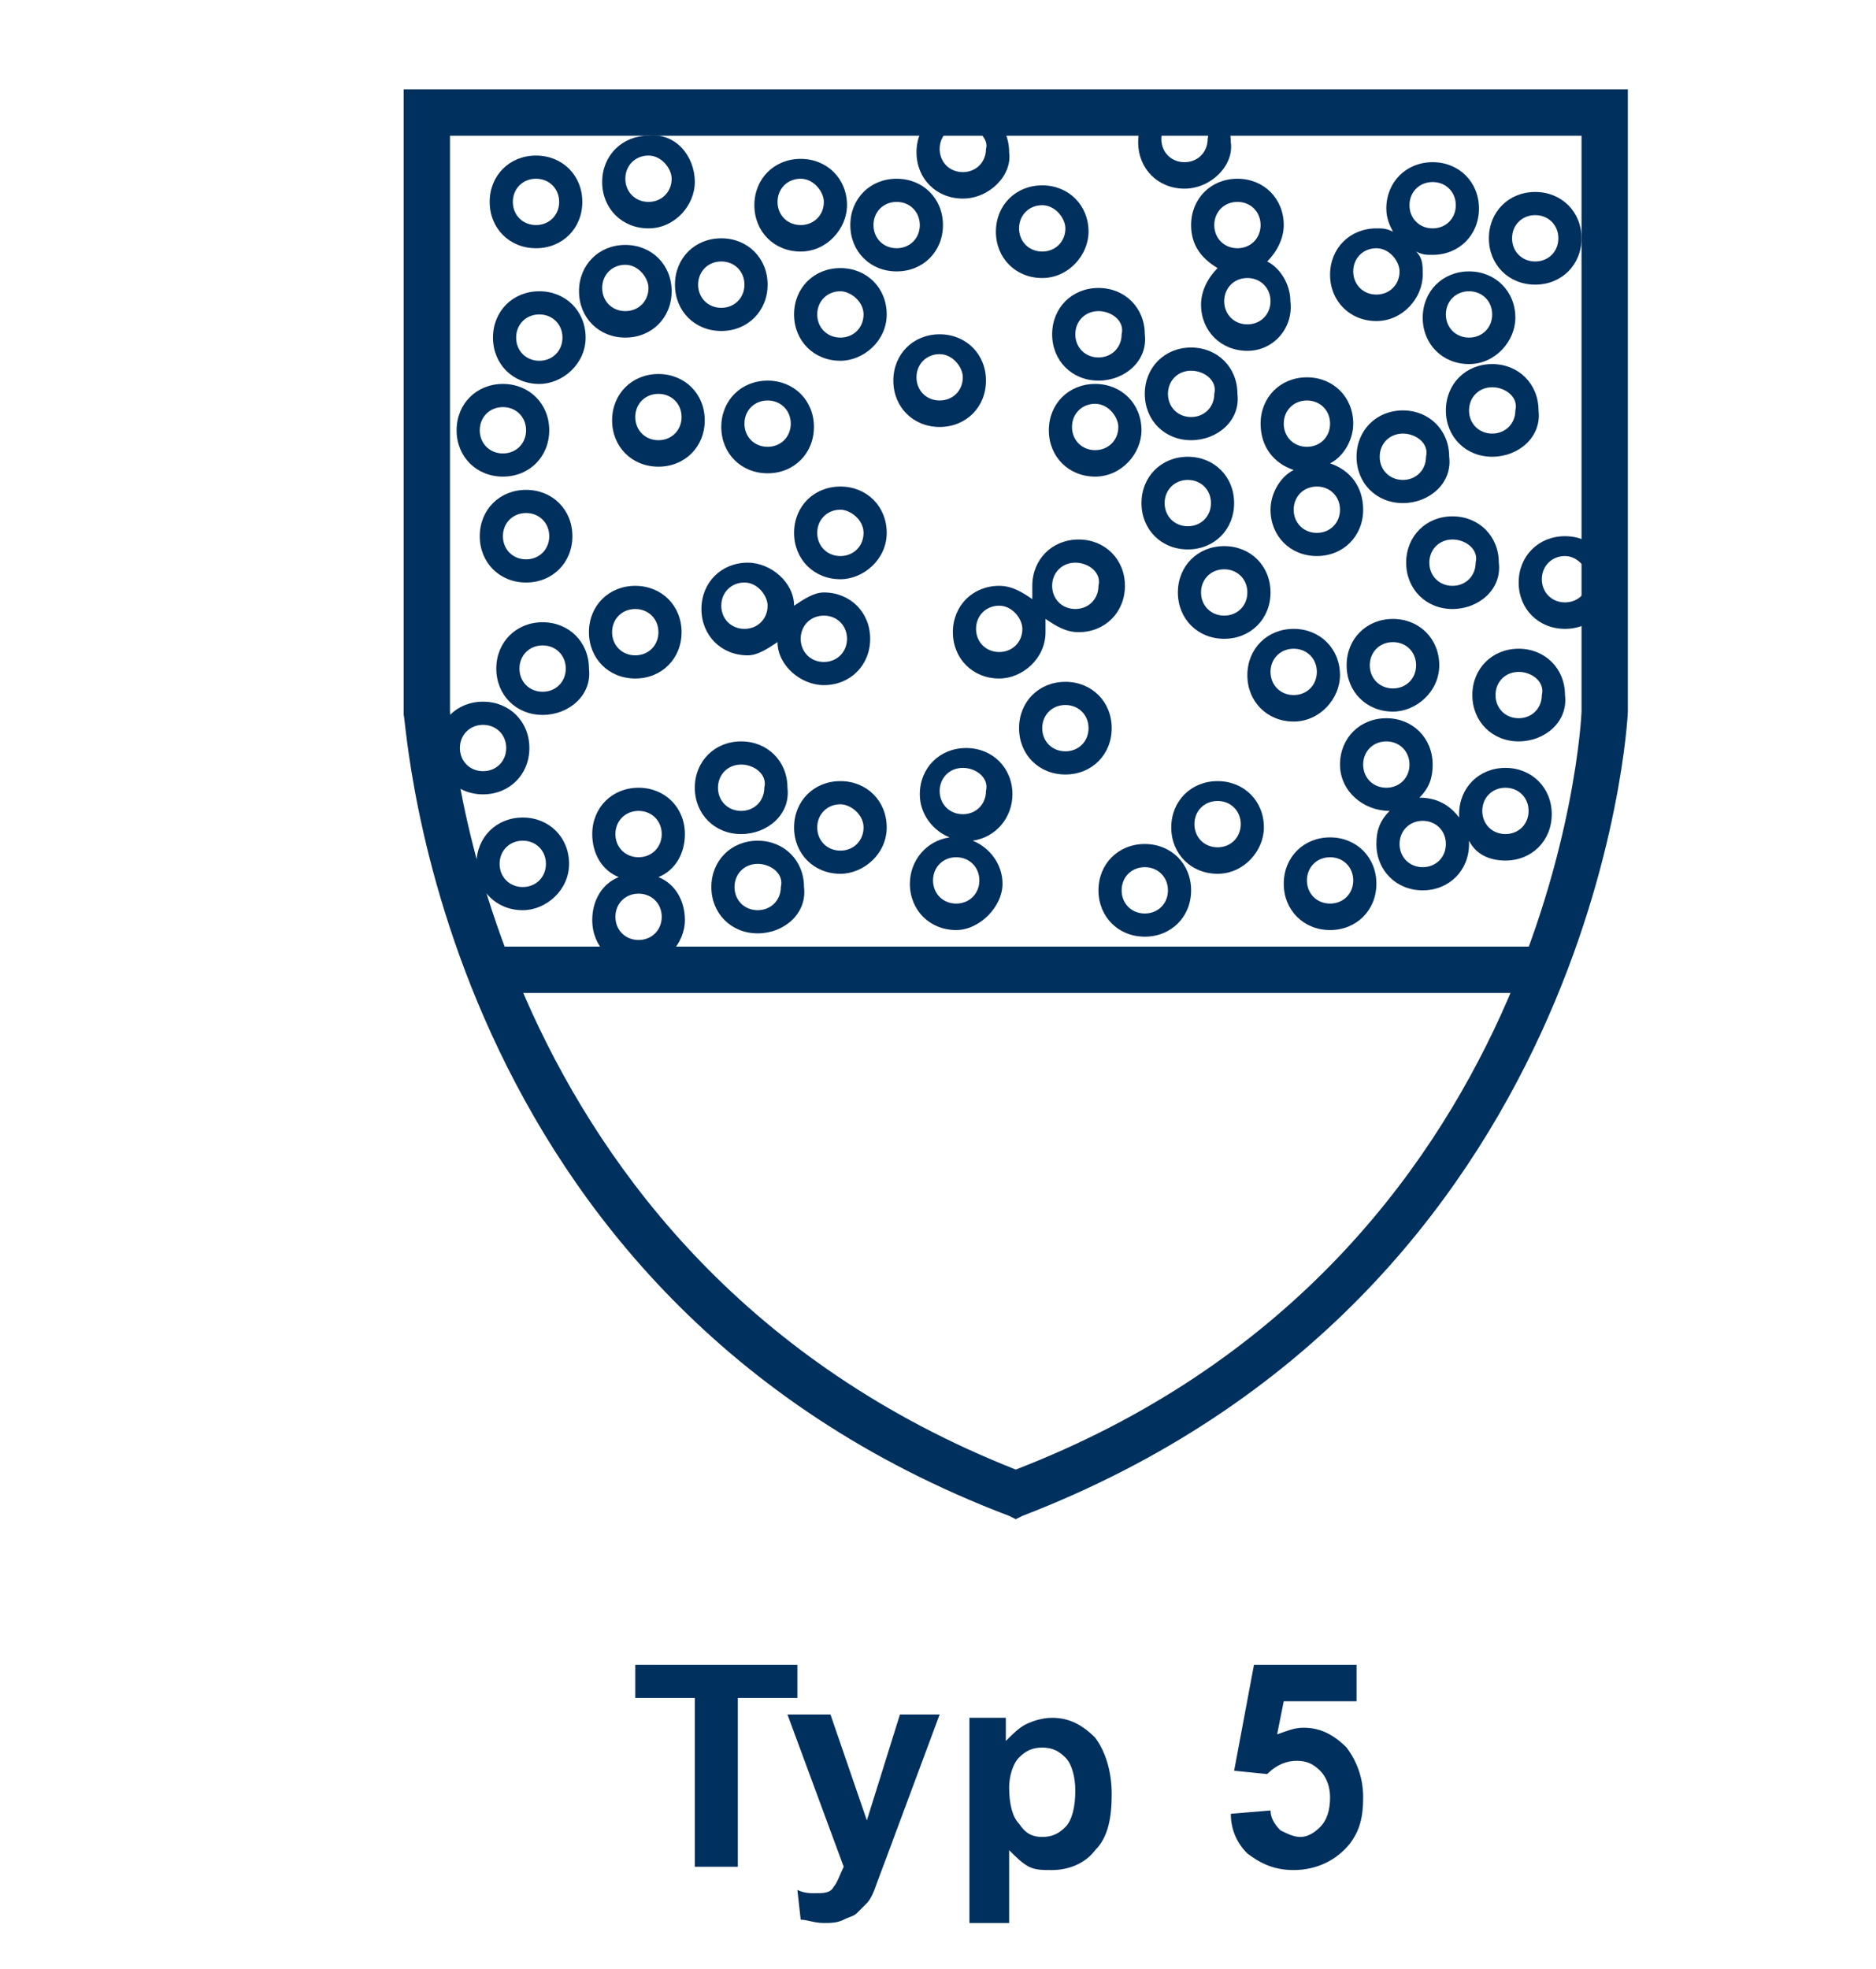
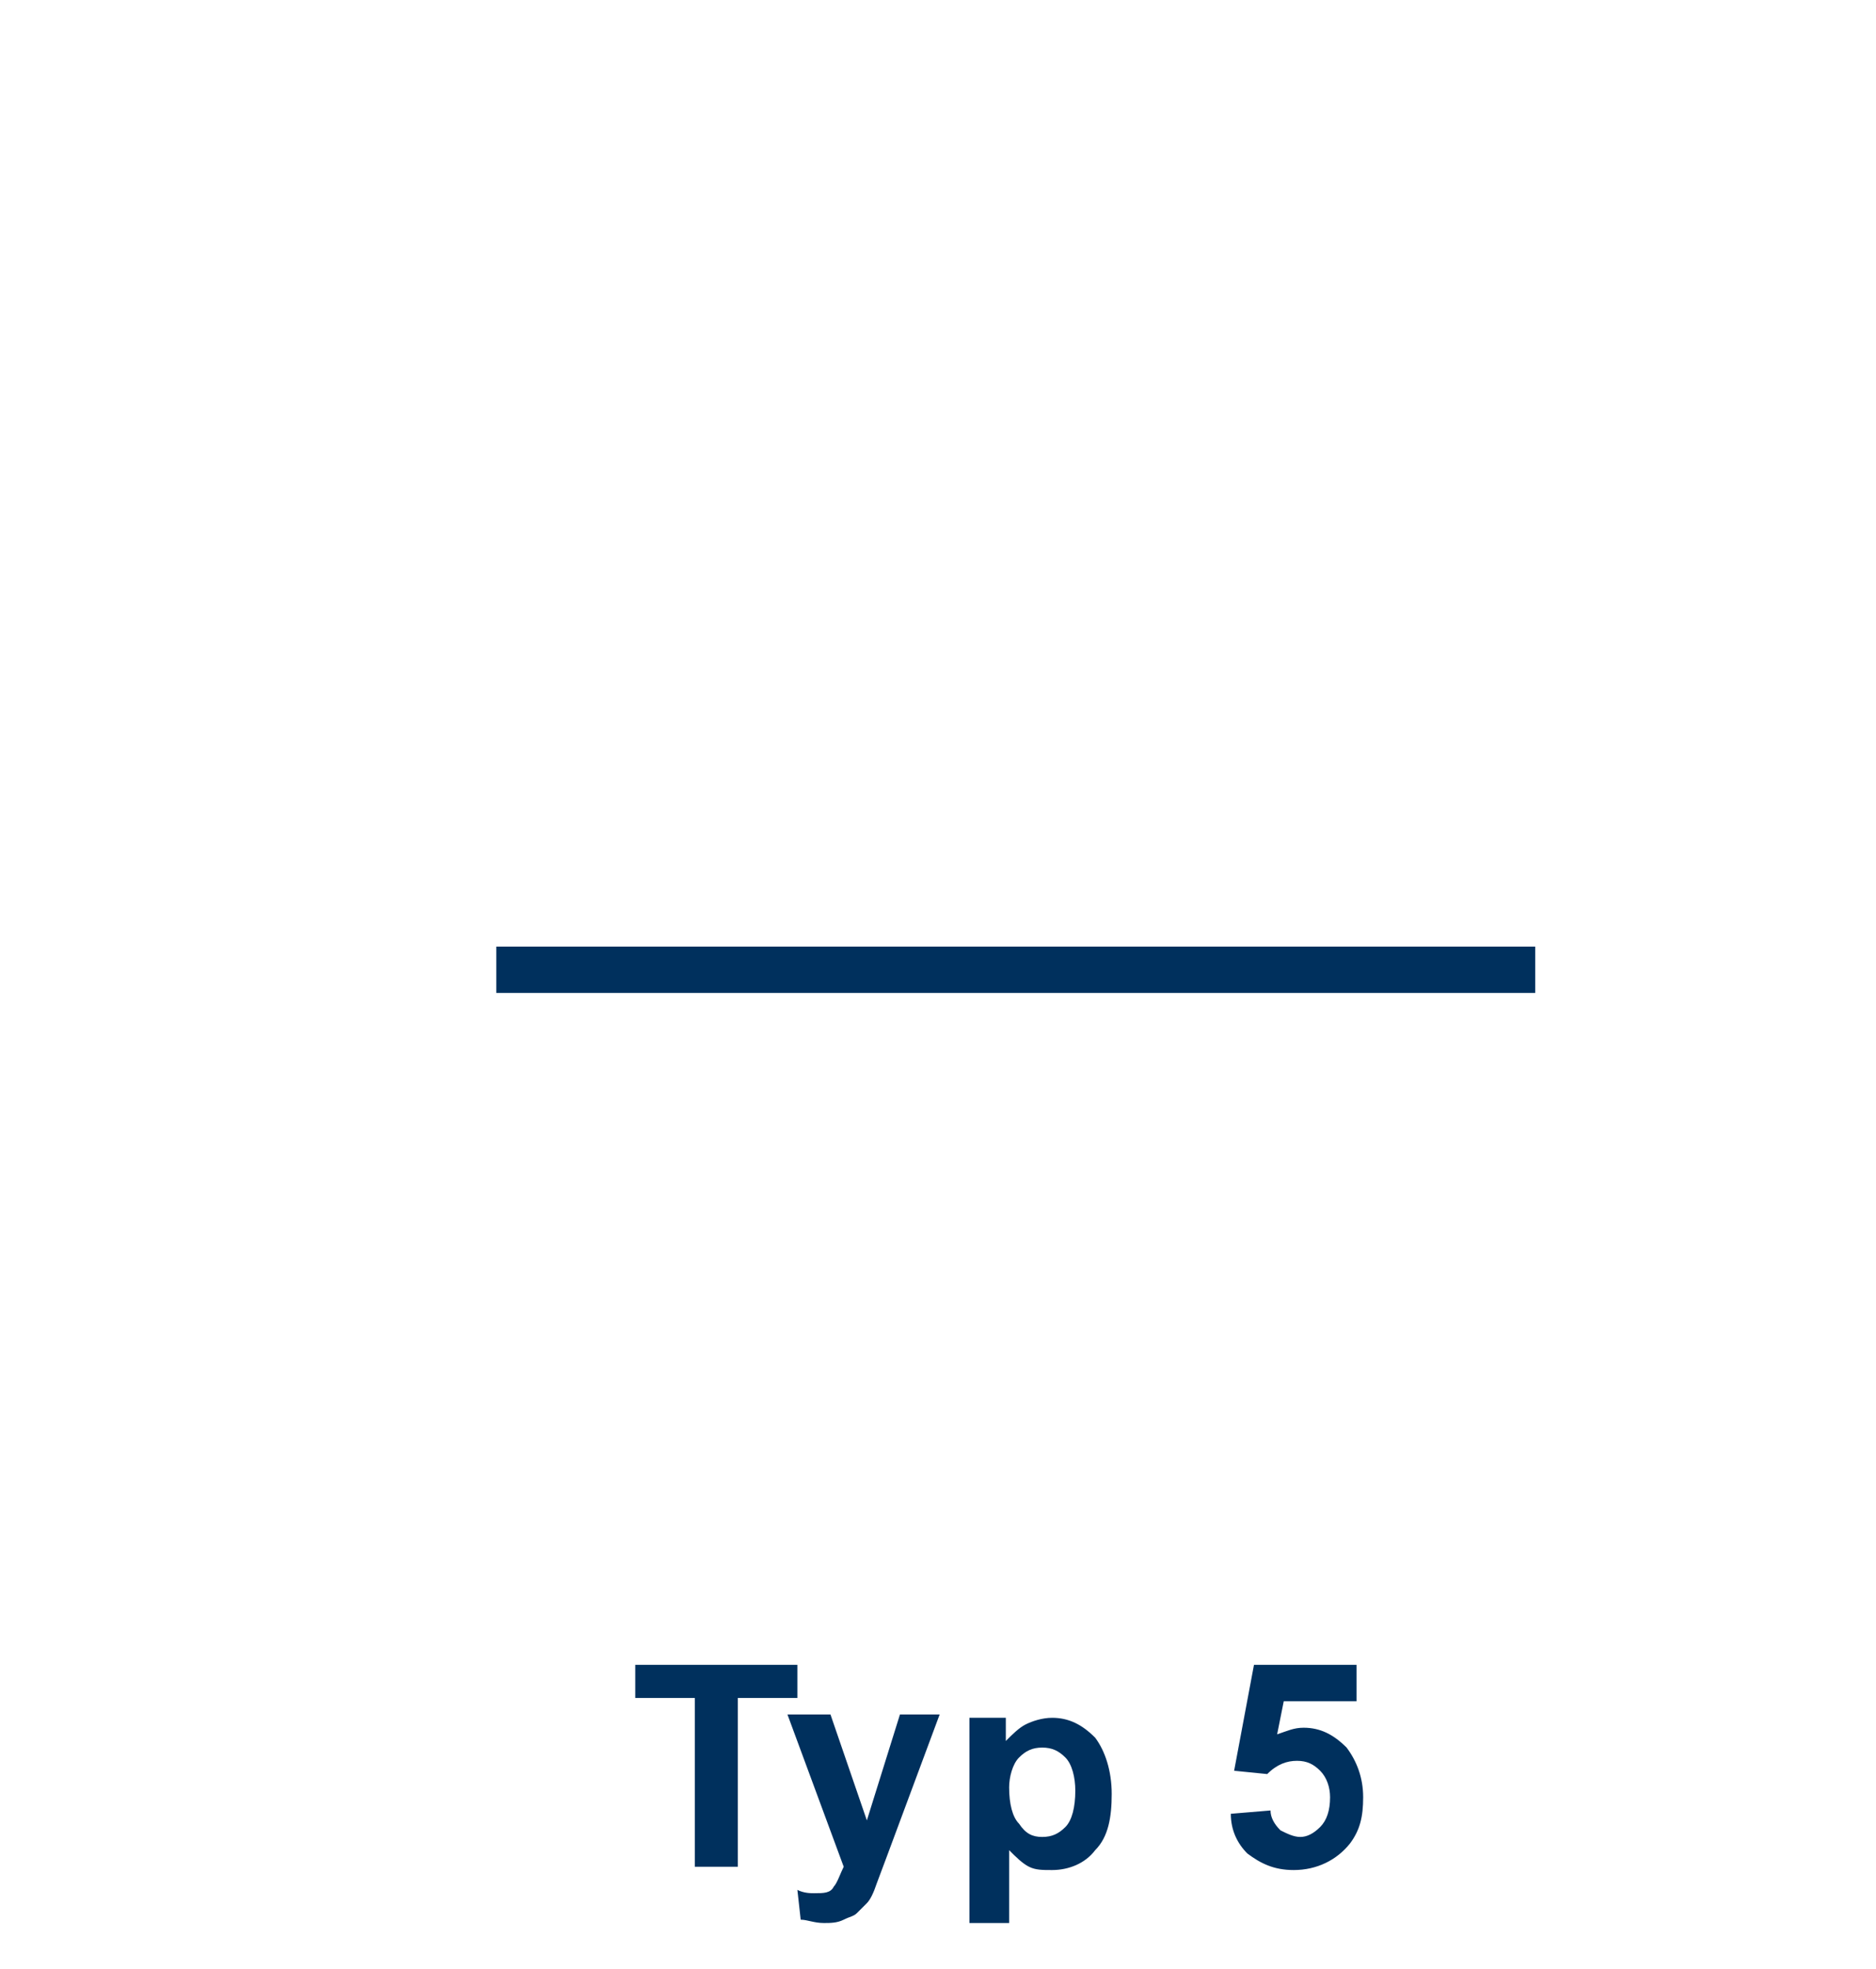
<svg xmlns="http://www.w3.org/2000/svg" version="1.1" id="Ebene_1" x="0px" y="0px" viewBox="0 0 56.7 59.5" style="enable-background:new 0 0 56.7 59.5;" xml:space="preserve">
  <style type="text/css">
	.st0{fill:#00305D;}
</style>
-   <path class="st0" d="M30.7,45.9l-0.2-0.1c-17.4-6.6-18.2-24.1-18.3-24.2V2.7h37v18.8c0,0.2-0.9,17.6-18.3,24.3L30.7,45.9z M13.6,4.1  v17.4c0,0.1,0.9,16.5,17.1,22.9C47,38.1,47.8,21.7,47.8,21.5V4.1H13.6z" />
  <rect x="15" y="28.6" class="st0" width="31.4" height="1.4" />
-   <path class="st0" d="M19.3,29.2c-0.8,0-1.4-0.6-1.4-1.4c0-0.6,0.3-1.1,0.8-1.3c-0.5-0.2-0.8-0.7-0.8-1.3c0-0.8,0.6-1.4,1.4-1.4  s1.4,0.6,1.4,1.4c0,0.6-0.3,1.1-0.8,1.3c0.5,0.2,0.8,0.7,0.8,1.3C20.7,28.5,20.1,29.2,19.3,29.2z M19.3,27c-0.4,0-0.7,0.3-0.7,0.7  c0,0.4,0.3,0.7,0.7,0.7c0.4,0,0.7-0.3,0.7-0.7S19.7,27,19.3,27z M19.3,24.5c-0.4,0-0.7,0.3-0.7,0.7c0,0.4,0.3,0.7,0.7,0.7  c0.4,0,0.7-0.3,0.7-0.7S19.7,24.5,19.3,24.5z M34.6,28.3c-0.8,0-1.4-0.6-1.4-1.4s0.6-1.4,1.4-1.4c0.8,0,1.4,0.6,1.4,1.4  C36,27.7,35.4,28.3,34.6,28.3z M34.6,26.2c-0.4,0-0.7,0.3-0.7,0.7c0,0.4,0.3,0.7,0.7,0.7s0.7-0.3,0.7-0.7S35,26.2,34.6,26.2z   M22.9,28.2c-0.8,0-1.4-0.6-1.4-1.4s0.6-1.4,1.4-1.4s1.4,0.6,1.4,1.4C24.4,27.6,23.7,28.2,22.9,28.2z M22.9,26.1  c-0.4,0-0.7,0.3-0.7,0.7c0,0.4,0.3,0.7,0.7,0.7s0.7-0.3,0.7-0.7C23.7,26.4,23.3,26.1,22.9,26.1z M40.2,28.1c-0.8,0-1.4-0.6-1.4-1.4  s0.6-1.4,1.4-1.4s1.4,0.6,1.4,1.4S41,28.1,40.2,28.1z M40.2,25.9c-0.4,0-0.7,0.3-0.7,0.7s0.3,0.7,0.7,0.7s0.7-0.3,0.7-0.7  S40.6,25.9,40.2,25.9z M28.9,28.1c-0.8,0-1.4-0.6-1.4-1.4c0-0.7,0.5-1.3,1.2-1.4c-0.5-0.2-0.9-0.7-0.9-1.3c0-0.8,0.6-1.4,1.4-1.4  s1.4,0.6,1.4,1.4c0,0.7-0.5,1.3-1.2,1.4c0.5,0.2,0.9,0.7,0.9,1.3C30.3,27.4,29.6,28.1,28.9,28.1z M28.9,25.9c-0.4,0-0.7,0.3-0.7,0.7  s0.3,0.7,0.7,0.7s0.7-0.3,0.7-0.7S29.3,25.9,28.9,25.9z M29.1,23.2c-0.4,0-0.7,0.3-0.7,0.7c0,0.4,0.3,0.7,0.7,0.7  c0.4,0,0.7-0.3,0.7-0.7C29.9,23.5,29.5,23.2,29.1,23.2z M15.8,27.5c-0.8,0-1.4-0.6-1.4-1.4s0.6-1.4,1.4-1.4c0.8,0,1.4,0.6,1.4,1.4  S16.5,27.5,15.8,27.5z M15.8,25.4c-0.4,0-0.7,0.3-0.7,0.7c0,0.4,0.3,0.7,0.7,0.7c0.4,0,0.7-0.3,0.7-0.7  C16.5,25.7,16.2,25.4,15.8,25.4z M43,26.9c-0.8,0-1.4-0.6-1.4-1.4c0-0.4,0.1-0.7,0.4-1c-0.8,0-1.5-0.6-1.5-1.4s0.6-1.4,1.4-1.4  c0.8,0,1.4,0.6,1.4,1.4c0,0.4-0.1,0.7-0.4,1c0.5,0,0.9,0.2,1.2,0.6v-0.1c0-0.8,0.6-1.4,1.4-1.4s1.4,0.6,1.4,1.4S46.3,26,45.5,26  c-0.5,0-0.9-0.2-1.1-0.6v0.1C44.4,26.3,43.8,26.9,43,26.9z M43,24.8c-0.4,0-0.7,0.3-0.7,0.7c0,0.4,0.3,0.7,0.7,0.7s0.7-0.3,0.7-0.7  C43.7,25.1,43.4,24.8,43,24.8z M45.5,23.8c-0.4,0-0.7,0.3-0.7,0.7s0.3,0.7,0.7,0.7s0.7-0.3,0.7-0.7S45.9,23.8,45.5,23.8z M41.9,22.4  c-0.4,0-0.7,0.3-0.7,0.7c0,0.4,0.3,0.7,0.7,0.7s0.7-0.3,0.7-0.7C42.6,22.7,42.3,22.4,41.9,22.4z M25.4,26.4c-0.8,0-1.4-0.6-1.4-1.4  s0.6-1.4,1.4-1.4s1.4,0.6,1.4,1.4S26.1,26.4,25.4,26.4z M25.4,24.3c-0.4,0-0.7,0.3-0.7,0.7c0,0.4,0.3,0.7,0.7,0.7s0.7-0.3,0.7-0.7  C26.1,24.6,25.7,24.3,25.4,24.3z M36.8,26.4c-0.8,0-1.4-0.6-1.4-1.4s0.6-1.4,1.4-1.4s1.4,0.6,1.4,1.4C38.2,25.7,37.6,26.4,36.8,26.4  z M36.8,24.2c-0.4,0-0.7,0.3-0.7,0.7c0,0.4,0.3,0.7,0.7,0.7s0.7-0.3,0.7-0.7S37.2,24.2,36.8,24.2z M22.4,25.2  c-0.8,0-1.4-0.6-1.4-1.4s0.6-1.4,1.4-1.4s1.4,0.6,1.4,1.4C23.9,24.6,23.2,25.2,22.4,25.2z M22.4,23.1c-0.4,0-0.7,0.3-0.7,0.7  c0,0.4,0.3,0.7,0.7,0.7s0.7-0.3,0.7-0.7C23.2,23.4,22.8,23.1,22.4,23.1z M14.6,24c-0.8,0-1.4-0.6-1.4-1.4s0.6-1.4,1.4-1.4  c0.8,0,1.4,0.6,1.4,1.4S15.4,24,14.6,24z M14.6,21.9c-0.4,0-0.7,0.3-0.7,0.7c0,0.4,0.3,0.7,0.7,0.7s0.7-0.3,0.7-0.7  C15.3,22.2,15,21.9,14.6,21.9z M32.2,23.4c-0.8,0-1.4-0.6-1.4-1.4s0.6-1.4,1.4-1.4s1.4,0.6,1.4,1.4C33.6,22.8,33,23.4,32.2,23.4z   M32.2,21.3c-0.4,0-0.7,0.3-0.7,0.7c0,0.4,0.3,0.7,0.7,0.7s0.7-0.3,0.7-0.7C32.9,21.6,32.6,21.3,32.2,21.3z M45.9,22.4  c-0.8,0-1.4-0.6-1.4-1.4s0.6-1.4,1.4-1.4c0.8,0,1.4,0.6,1.4,1.4C47.4,21.8,46.7,22.4,45.9,22.4z M45.9,20.3c-0.4,0-0.7,0.3-0.7,0.7  c0,0.4,0.3,0.7,0.7,0.7s0.7-0.3,0.7-0.7C46.7,20.6,46.3,20.3,45.9,20.3z M39.1,21.8c-0.8,0-1.4-0.6-1.4-1.4s0.6-1.4,1.4-1.4  s1.4,0.6,1.4,1.4C40.5,21.1,39.9,21.8,39.1,21.8z M39.1,19.6c-0.4,0-0.7,0.3-0.7,0.7s0.3,0.7,0.7,0.7s0.7-0.3,0.7-0.7  S39.5,19.6,39.1,19.6z M16.4,21.6c-0.8,0-1.4-0.6-1.4-1.4s0.6-1.4,1.4-1.4s1.4,0.6,1.4,1.4C17.9,21,17.2,21.6,16.4,21.6z M16.4,19.5  c-0.4,0-0.7,0.3-0.7,0.7s0.3,0.7,0.7,0.7s0.7-0.3,0.7-0.7S16.8,19.5,16.4,19.5z M42.1,21.5c-0.8,0-1.4-0.6-1.4-1.4s0.6-1.4,1.4-1.4  c0.8,0,1.4,0.6,1.4,1.4S42.8,21.5,42.1,21.5z M42.1,19.4c-0.4,0-0.7,0.3-0.7,0.7c0,0.4,0.3,0.7,0.7,0.7s0.7-0.3,0.7-0.7  C42.8,19.7,42.5,19.4,42.1,19.4z M24.9,20.7c-0.7,0-1.4-0.6-1.4-1.3c-0.3,0.2-0.6,0.4-0.9,0.4c-0.8,0-1.4-0.6-1.4-1.4  s0.6-1.4,1.4-1.4c0.7,0,1.4,0.6,1.4,1.3c0.3-0.2,0.6-0.4,0.9-0.4c0.8,0,1.4,0.6,1.4,1.4S25.7,20.7,24.9,20.7z M24.9,18.6  c-0.4,0-0.7,0.3-0.7,0.7s0.3,0.7,0.7,0.7s0.7-0.3,0.7-0.7S25.3,18.6,24.9,18.6z M22.5,17.6c-0.4,0-0.7,0.3-0.7,0.7  c0,0.4,0.3,0.7,0.7,0.7s0.7-0.3,0.7-0.7C23.2,18,22.9,17.6,22.5,17.6z M19.2,20.5c-0.8,0-1.4-0.6-1.4-1.4s0.6-1.4,1.4-1.4  s1.4,0.6,1.4,1.4S20,20.5,19.2,20.5z M19.2,18.4c-0.4,0-0.7,0.3-0.7,0.7c0,0.4,0.3,0.7,0.7,0.7c0.4,0,0.7-0.3,0.7-0.7  C19.9,18.7,19.6,18.4,19.2,18.4z M30.2,20.5c-0.8,0-1.4-0.6-1.4-1.4s0.6-1.4,1.4-1.4c0.4,0,0.7,0.2,1,0.4c0-0.1,0-0.2,0-0.4  c0-0.8,0.6-1.4,1.4-1.4c0.8,0,1.4,0.6,1.4,1.4s-0.6,1.4-1.4,1.4c-0.4,0-0.7-0.2-1-0.4c0,0.1,0,0.2,0,0.4  C31.6,19.9,30.9,20.5,30.2,20.5z M30.2,18.3c-0.4,0-0.7,0.3-0.7,0.7c0,0.4,0.3,0.7,0.7,0.7c0.4,0,0.7-0.3,0.7-0.7  C30.9,18.7,30.6,18.3,30.2,18.3z M32.5,17c-0.4,0-0.7,0.3-0.7,0.7c0,0.4,0.3,0.7,0.7,0.7s0.7-0.3,0.7-0.7C33.3,17.3,32.9,17,32.5,17  z M37,19.3c-0.8,0-1.4-0.6-1.4-1.4s0.6-1.4,1.4-1.4s1.4,0.6,1.4,1.4C38.4,18.7,37.8,19.3,37,19.3z M37,17.2c-0.4,0-0.7,0.3-0.7,0.7  c0,0.4,0.3,0.7,0.7,0.7s0.7-0.3,0.7-0.7S37.4,17.2,37,17.2z M47.3,19c-0.8,0-1.4-0.6-1.4-1.4s0.6-1.4,1.4-1.4c0.8,0,1.4,0.6,1.4,1.4  S48.1,19,47.3,19z M47.3,16.8c-0.4,0-0.7,0.3-0.7,0.7c0,0.4,0.3,0.7,0.7,0.7s0.7-0.3,0.7-0.7C48,17.2,47.7,16.8,47.3,16.8z   M43.9,18.4c-0.8,0-1.4-0.6-1.4-1.4s0.6-1.4,1.4-1.4c0.8,0,1.4,0.6,1.4,1.4C45.4,17.8,44.7,18.4,43.9,18.4z M43.9,16.3  c-0.4,0-0.7,0.3-0.7,0.7c0,0.4,0.3,0.7,0.7,0.7s0.7-0.3,0.7-0.7C44.7,16.6,44.3,16.3,43.9,16.3z M15.9,17.6c-0.8,0-1.4-0.6-1.4-1.4  s0.6-1.4,1.4-1.4s1.4,0.6,1.4,1.4C17.3,17,16.7,17.6,15.9,17.6z M15.9,15.5c-0.4,0-0.7,0.3-0.7,0.7s0.3,0.7,0.7,0.7s0.7-0.3,0.7-0.7  C16.6,15.8,16.3,15.5,15.9,15.5z M25.4,17.5c-0.8,0-1.4-0.6-1.4-1.4s0.6-1.4,1.4-1.4s1.4,0.6,1.4,1.4C26.8,16.9,26.1,17.5,25.4,17.5  z M25.4,15.4c-0.4,0-0.7,0.3-0.7,0.7s0.3,0.7,0.7,0.7s0.7-0.3,0.7-0.7C26.1,15.7,25.7,15.4,25.4,15.4z M39.8,16.8  c-0.8,0-1.4-0.6-1.4-1.4c0-0.5,0.3-1,0.7-1.2c-0.6-0.2-1-0.7-1-1.4c0-0.8,0.6-1.4,1.4-1.4s1.4,0.6,1.4,1.4c0,0.5-0.3,1-0.7,1.2  c0.6,0.2,1,0.7,1,1.4C41.2,16.2,40.6,16.8,39.8,16.8z M39.8,14.7c-0.4,0-0.7,0.3-0.7,0.7s0.3,0.7,0.7,0.7s0.7-0.3,0.7-0.7  C40.5,15,40.2,14.7,39.8,14.7z M39.5,12.1c-0.4,0-0.7,0.3-0.7,0.7s0.3,0.7,0.7,0.7s0.7-0.3,0.7-0.7S39.9,12.1,39.5,12.1z M35.9,16.6  c-0.8,0-1.4-0.6-1.4-1.4c0-0.8,0.6-1.4,1.4-1.4s1.4,0.6,1.4,1.4C37.3,16,36.7,16.6,35.9,16.6z M35.9,14.5c-0.4,0-0.7,0.3-0.7,0.7  s0.3,0.7,0.7,0.7s0.7-0.3,0.7-0.7C36.6,14.8,36.3,14.5,35.9,14.5z M42.4,15.2c-0.8,0-1.4-0.6-1.4-1.4c0-0.8,0.6-1.4,1.4-1.4  s1.4,0.6,1.4,1.4C43.9,14.6,43.2,15.2,42.4,15.2z M42.4,13.1c-0.4,0-0.7,0.3-0.7,0.7s0.3,0.7,0.7,0.7s0.7-0.3,0.7-0.7  C43.2,13.4,42.8,13.1,42.4,13.1z M15.2,14.4c-0.8,0-1.4-0.6-1.4-1.4c0-0.8,0.6-1.4,1.4-1.4s1.4,0.6,1.4,1.4  C16.6,13.8,16,14.4,15.2,14.4z M15.2,12.3c-0.4,0-0.7,0.3-0.7,0.7s0.3,0.7,0.7,0.7s0.7-0.3,0.7-0.7S15.6,12.3,15.2,12.3z M33.1,14.4  c-0.8,0-1.4-0.6-1.4-1.4c0-0.8,0.6-1.4,1.4-1.4s1.4,0.6,1.4,1.4C34.5,13.7,33.9,14.4,33.1,14.4z M33.1,12.2c-0.4,0-0.7,0.3-0.7,0.7  s0.3,0.7,0.7,0.7s0.7-0.3,0.7-0.7C33.8,12.6,33.5,12.2,33.1,12.2z M23.2,14.3c-0.8,0-1.4-0.6-1.4-1.4s0.6-1.4,1.4-1.4  s1.4,0.6,1.4,1.4S24,14.3,23.2,14.3z M23.2,12.1c-0.4,0-0.7,0.3-0.7,0.7s0.3,0.7,0.7,0.7c0.4,0,0.7-0.3,0.7-0.7S23.6,12.1,23.2,12.1  z M19.9,14.1c-0.8,0-1.4-0.6-1.4-1.4s0.6-1.4,1.4-1.4s1.4,0.6,1.4,1.4S20.7,14.1,19.9,14.1z M19.9,11.9c-0.4,0-0.7,0.3-0.7,0.7  s0.3,0.7,0.7,0.7c0.4,0,0.7-0.3,0.7-0.7S20.3,11.9,19.9,11.9z M45.1,13.8c-0.8,0-1.4-0.6-1.4-1.4c0-0.8,0.6-1.4,1.4-1.4  s1.4,0.6,1.4,1.4C46.6,13.2,45.9,13.8,45.1,13.8z M45.1,11.7c-0.4,0-0.7,0.3-0.7,0.7s0.3,0.7,0.7,0.7s0.7-0.3,0.7-0.7  C45.9,12,45.5,11.7,45.1,11.7z M36,13.3c-0.8,0-1.4-0.6-1.4-1.4c0-0.8,0.6-1.4,1.4-1.4s1.4,0.6,1.4,1.4C37.5,12.7,36.8,13.3,36,13.3  z M36,11.2c-0.4,0-0.7,0.3-0.7,0.7s0.3,0.7,0.7,0.7s0.7-0.3,0.7-0.7C36.8,11.5,36.4,11.2,36,11.2z M28.4,12.9  c-0.8,0-1.4-0.6-1.4-1.4s0.6-1.4,1.4-1.4s1.4,0.6,1.4,1.4S29.2,12.9,28.4,12.9z M28.4,10.7c-0.4,0-0.7,0.3-0.7,0.7s0.3,0.7,0.7,0.7  c0.4,0,0.7-0.3,0.7-0.7C29.1,11.1,28.8,10.7,28.4,10.7z M16.3,11.6c-0.8,0-1.4-0.6-1.4-1.4c0-0.8,0.6-1.4,1.4-1.4s1.4,0.6,1.4,1.4  C17.7,11,17,11.6,16.3,11.6z M16.3,9.5c-0.4,0-0.7,0.3-0.7,0.7s0.3,0.7,0.7,0.7s0.7-0.3,0.7-0.7S16.7,9.5,16.3,9.5z M33.2,11.5  c-0.8,0-1.4-0.6-1.4-1.4c0-0.8,0.6-1.4,1.4-1.4s1.4,0.6,1.4,1.4C34.7,10.9,34,11.5,33.2,11.5z M33.2,9.4c-0.4,0-0.7,0.3-0.7,0.7  s0.3,0.7,0.7,0.7s0.7-0.3,0.7-0.7C34,9.7,33.6,9.4,33.2,9.4z M44.4,11c-0.8,0-1.4-0.6-1.4-1.4c0-0.8,0.6-1.4,1.4-1.4  s1.4,0.6,1.4,1.4C45.8,10.3,45.2,11,44.4,11z M44.4,8.8c-0.4,0-0.7,0.3-0.7,0.7s0.3,0.7,0.7,0.7s0.7-0.3,0.7-0.7  C45.1,9.1,44.8,8.8,44.4,8.8z M25.4,10.9c-0.8,0-1.4-0.6-1.4-1.4c0-0.8,0.6-1.4,1.4-1.4s1.4,0.6,1.4,1.4  C26.8,10.3,26.1,10.9,25.4,10.9z M25.4,8.8c-0.4,0-0.7,0.3-0.7,0.7s0.3,0.7,0.7,0.7s0.7-0.3,0.7-0.7S25.7,8.8,25.4,8.8z M37.7,10.6  c-0.8,0-1.4-0.6-1.4-1.4c0-0.4,0.2-0.8,0.5-1.1C36.3,7.8,36,7.4,36,6.8c0-0.8,0.6-1.4,1.4-1.4s1.4,0.6,1.4,1.4  c0,0.4-0.2,0.8-0.5,1.1C38.7,8.1,39,8.6,39,9.1C39.1,9.9,38.5,10.6,37.7,10.6z M37.7,8.4c-0.4,0-0.7,0.3-0.7,0.7s0.3,0.7,0.7,0.7  s0.7-0.3,0.7-0.7S38.1,8.4,37.7,8.4z M37.4,6.1c-0.4,0-0.7,0.3-0.7,0.7c0,0.4,0.3,0.7,0.7,0.7s0.7-0.3,0.7-0.7  C38.1,6.4,37.8,6.1,37.4,6.1z M18.9,10.2c-0.8,0-1.4-0.6-1.4-1.4c0-0.8,0.6-1.4,1.4-1.4s1.4,0.6,1.4,1.4S19.7,10.2,18.9,10.2z   M18.9,8c-0.4,0-0.7,0.3-0.7,0.7s0.3,0.7,0.7,0.7c0.4,0,0.7-0.3,0.7-0.7C19.6,8.4,19.3,8,18.9,8z M21.8,10c-0.8,0-1.4-0.6-1.4-1.4  c0-0.8,0.6-1.4,1.4-1.4s1.4,0.6,1.4,1.4C23.2,9.4,22.6,10,21.8,10z M21.8,7.9c-0.4,0-0.7,0.3-0.7,0.7c0,0.4,0.3,0.7,0.7,0.7  s0.7-0.3,0.7-0.7C22.5,8.2,22.2,7.9,21.8,7.9z M41.6,9.7c-0.8,0-1.4-0.6-1.4-1.4c0-0.8,0.6-1.4,1.4-1.4c0.2,0,0.3,0,0.5,0.1  c-0.1-0.2-0.2-0.4-0.2-0.7c0-0.8,0.6-1.4,1.4-1.4s1.4,0.6,1.4,1.4s-0.6,1.4-1.4,1.4c-0.2,0-0.3,0-0.5-0.1C43,7.8,43,8,43,8.3  C43,9,42.4,9.7,41.6,9.7z M41.6,7.5c-0.4,0-0.7,0.3-0.7,0.7s0.3,0.7,0.7,0.7s0.7-0.3,0.7-0.7C42.3,7.9,42,7.5,41.6,7.5z M43.3,5.5  c-0.4,0-0.7,0.3-0.7,0.7c0,0.4,0.3,0.7,0.7,0.7S44,6.6,44,6.2C44,5.8,43.7,5.5,43.3,5.5z M46.4,8.6C45.6,8.6,45,8,45,7.2  s0.6-1.4,1.4-1.4s1.4,0.6,1.4,1.4C47.8,8,47.2,8.6,46.4,8.6z M46.4,6.5c-0.4,0-0.7,0.3-0.7,0.7c0,0.4,0.3,0.7,0.7,0.7  s0.7-0.3,0.7-0.7C47.1,6.8,46.8,6.5,46.4,6.5z M31.5,8.4c-0.8,0-1.4-0.6-1.4-1.4s0.6-1.4,1.4-1.4s1.4,0.6,1.4,1.4  C32.9,7.7,32.3,8.4,31.5,8.4z M31.5,6.2c-0.4,0-0.7,0.3-0.7,0.7c0,0.4,0.3,0.7,0.7,0.7s0.7-0.3,0.7-0.7C32.2,6.6,31.9,6.2,31.5,6.2z   M27.1,8.2c-0.8,0-1.4-0.6-1.4-1.4s0.6-1.4,1.4-1.4s1.4,0.6,1.4,1.4S27.9,8.2,27.1,8.2z M27.1,6.1c-0.4,0-0.7,0.3-0.7,0.7  c0,0.4,0.3,0.7,0.7,0.7c0.4,0,0.7-0.3,0.7-0.7C27.8,6.4,27.5,6.1,27.1,6.1z M24.2,7.6c-0.8,0-1.4-0.6-1.4-1.4s0.6-1.4,1.4-1.4  s1.4,0.6,1.4,1.4C25.6,6.9,25,7.6,24.2,7.6z M24.2,5.4c-0.4,0-0.7,0.3-0.7,0.7c0,0.4,0.3,0.7,0.7,0.7s0.7-0.3,0.7-0.7  C24.9,5.8,24.6,5.4,24.2,5.4z M16.2,7.5c-0.8,0-1.4-0.6-1.4-1.4s0.6-1.4,1.4-1.4s1.4,0.6,1.4,1.4S17,7.5,16.2,7.5z M16.2,5.4  c-0.4,0-0.7,0.3-0.7,0.7c0,0.4,0.3,0.7,0.7,0.7s0.7-0.3,0.7-0.7C16.9,5.7,16.6,5.4,16.2,5.4z M19.6,6.9c-0.8,0-1.4-0.6-1.4-1.4  s0.6-1.4,1.4-1.4C20.4,4,21,4.7,21,5.5C21,6.2,20.4,6.9,19.6,6.9z M19.6,4.7c-0.4,0-0.7,0.3-0.7,0.7c0,0.4,0.3,0.7,0.7,0.7  c0.4,0,0.7-0.3,0.7-0.7C20.3,5.1,20,4.7,19.6,4.7z M29.1,6c-0.8,0-1.4-0.6-1.4-1.4s0.6-1.4,1.4-1.4s1.4,0.6,1.4,1.4  C30.6,5.3,29.9,6,29.1,6z M29.1,3.8c-0.4,0-0.7,0.3-0.7,0.7s0.3,0.7,0.7,0.7c0.4,0,0.7-0.3,0.7-0.7C29.9,4.2,29.5,3.8,29.1,3.8z   M35.8,5.7c-0.8,0-1.4-0.6-1.4-1.4s0.6-1.4,1.4-1.4s1.4,0.6,1.4,1.4C37.3,5,36.6,5.7,35.8,5.7z M35.8,3.5c-0.4,0-0.7,0.3-0.7,0.7  s0.3,0.7,0.7,0.7s0.7-0.3,0.7-0.7C36.6,3.8,36.2,3.5,35.8,3.5z" />
  <path class="st0" d="M37.7,56c0.4,0.3,0.8,0.5,1.4,0.5c0.7,0,1.3-0.3,1.7-0.8c0.3-0.4,0.4-0.8,0.4-1.4c0-0.6-0.2-1.1-0.5-1.5  c-0.4-0.4-0.8-0.6-1.3-0.6c-0.3,0-0.5,0.1-0.8,0.2l0.2-1H41v-1.1h-3.1l-0.6,3.2l1,0.1c0.3-0.3,0.6-0.4,0.9-0.4  c0.3,0,0.5,0.1,0.7,0.3s0.3,0.5,0.3,0.8c0,0.4-0.1,0.7-0.3,0.9s-0.4,0.3-0.6,0.3c-0.2,0-0.4-0.1-0.6-0.2c-0.2-0.2-0.3-0.4-0.3-0.6  l-1.2,0.1C37.2,55.3,37.4,55.7,37.7,56 M30.8,53.1c0.2-0.2,0.4-0.3,0.7-0.3c0.3,0,0.5,0.1,0.7,0.3s0.3,0.6,0.3,1  c0,0.5-0.1,0.9-0.3,1.1c-0.2,0.2-0.4,0.3-0.7,0.3c-0.3,0-0.5-0.1-0.7-0.4c-0.2-0.2-0.3-0.6-0.3-1.1C30.5,53.7,30.6,53.3,30.8,53.1   M29.3,58.1h1.2v-2.2c0.2,0.2,0.4,0.4,0.6,0.5s0.4,0.1,0.7,0.1c0.5,0,1-0.2,1.3-0.6c0.4-0.4,0.5-1,0.5-1.7s-0.2-1.3-0.5-1.7  c-0.4-0.4-0.8-0.6-1.3-0.6c-0.3,0-0.6,0.1-0.8,0.2c-0.2,0.1-0.4,0.3-0.6,0.5v-0.7h-1.1C29.3,51.9,29.3,58.1,29.3,58.1z M25.5,56.4  c-0.1,0.2-0.2,0.5-0.3,0.6c-0.1,0.2-0.3,0.2-0.6,0.2c-0.1,0-0.3,0-0.5-0.1l0.1,0.9c0.2,0,0.4,0.1,0.7,0.1c0.2,0,0.4,0,0.6-0.1  s0.3-0.1,0.4-0.2c0.1-0.1,0.2-0.2,0.3-0.3c0.1-0.1,0.2-0.3,0.3-0.6l0.3-0.8l1.6-4.3h-1.2l-1,3.2l-1.1-3.2h-1.3L25.5,56.4z   M22.3,56.4v-5.1h1.8v-1h-4.9v1H21v5.1H22.3z" />
</svg>